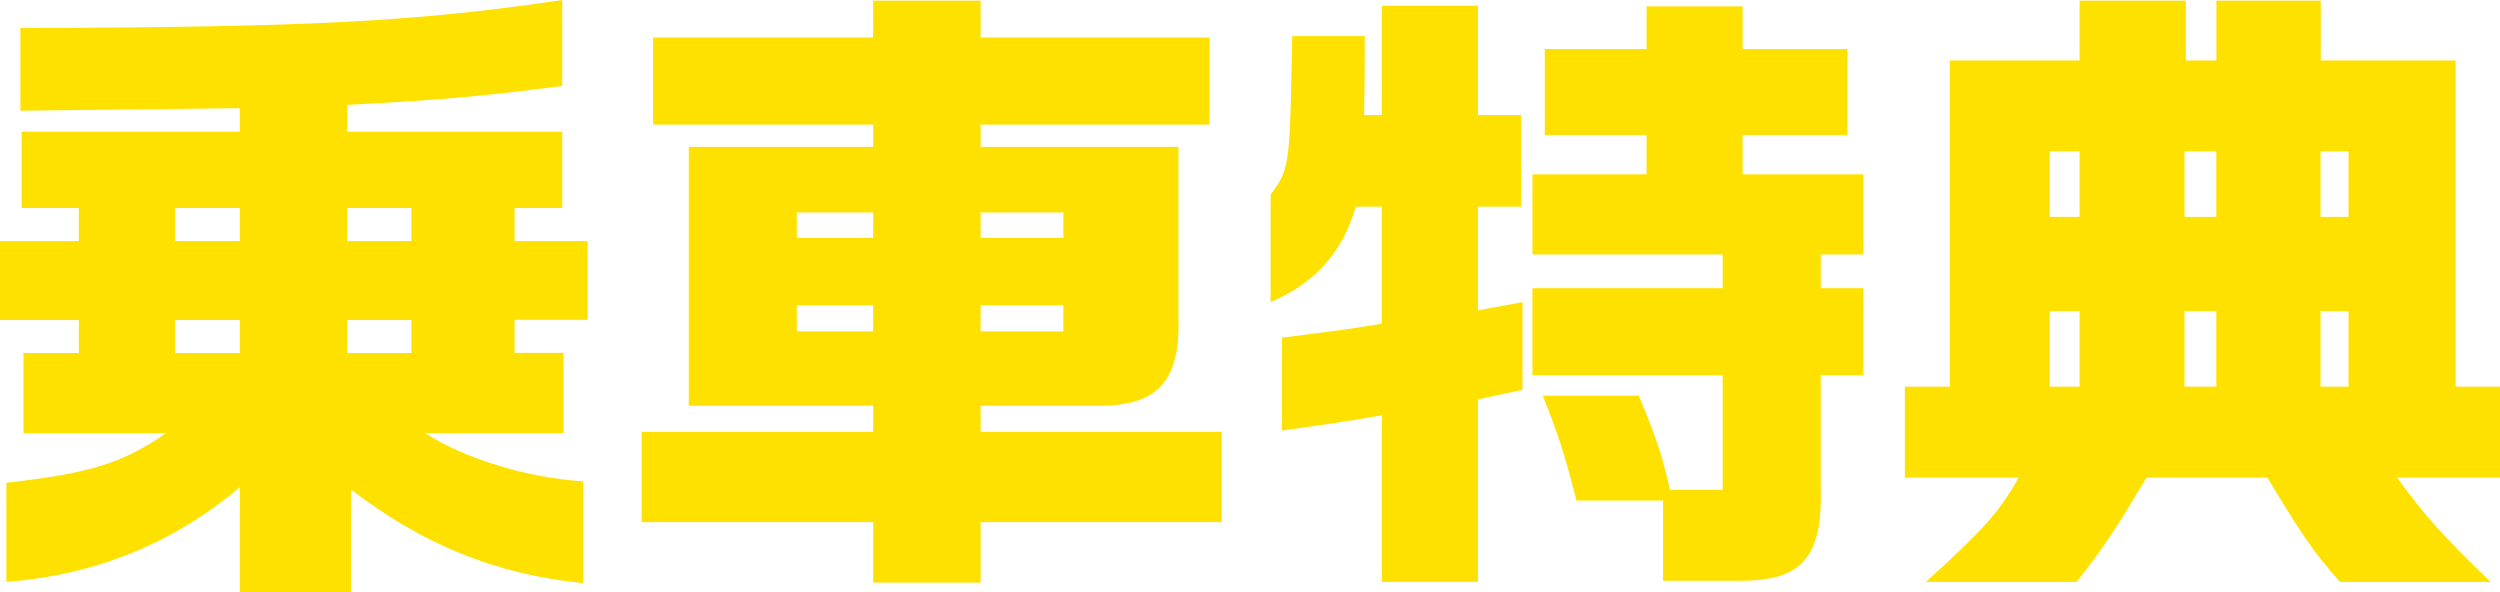
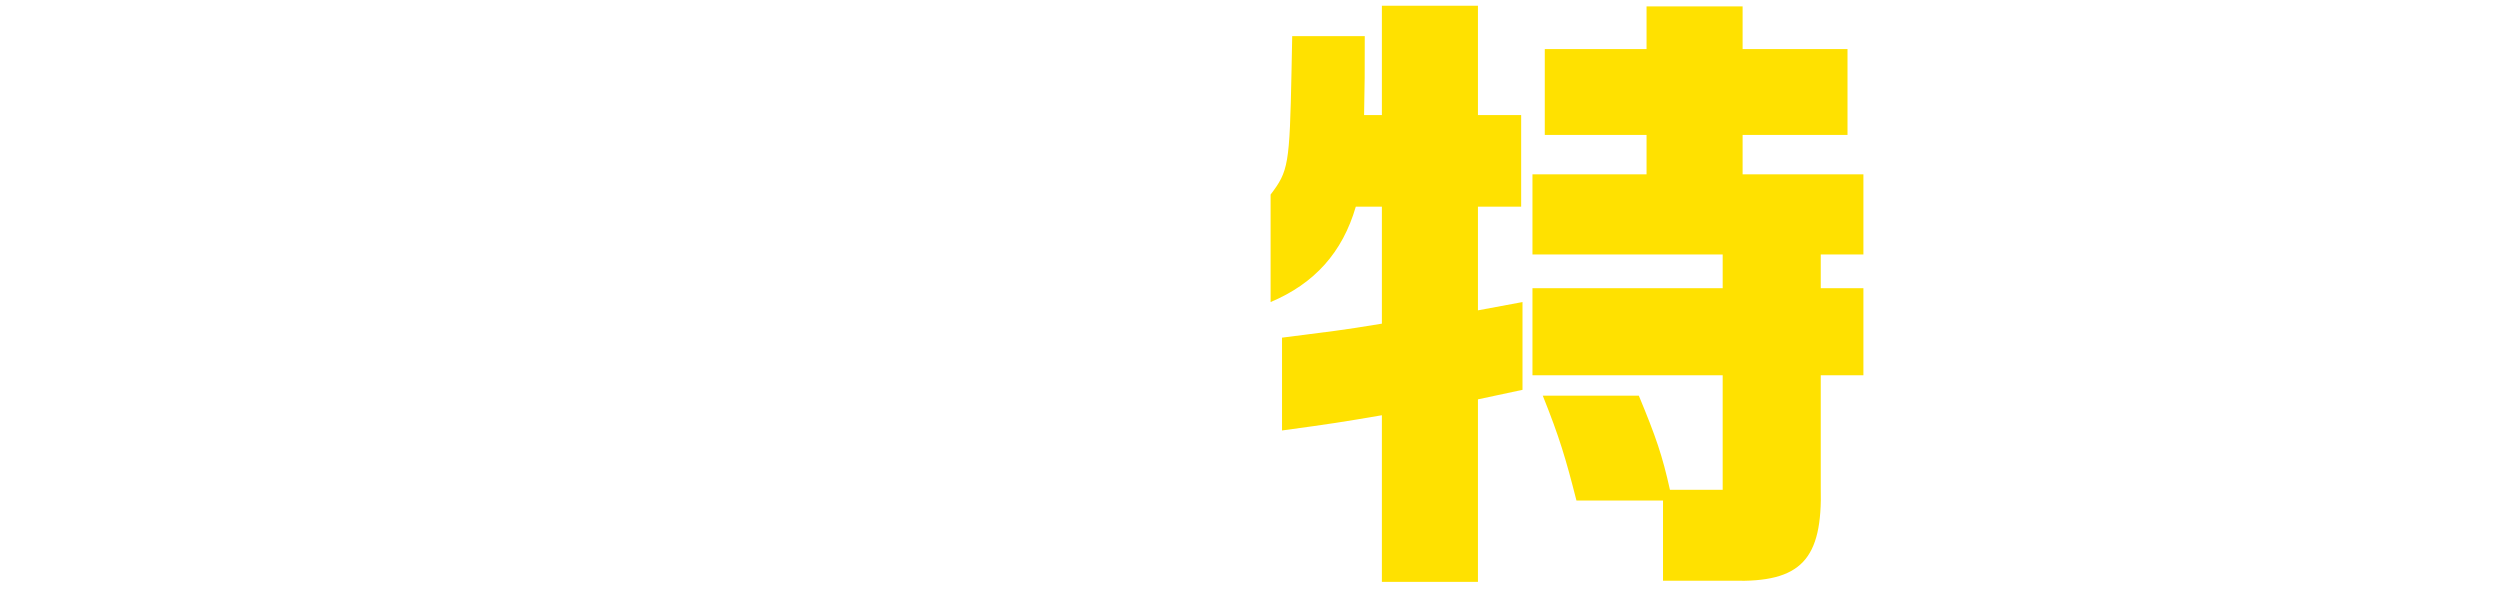
<svg xmlns="http://www.w3.org/2000/svg" id="_レイヤー_2" width="223.3" height="52.89" viewBox="0 0 223.3 52.89">
  <defs>
    <style>.cls-1{fill:#ffe100;}</style>
  </defs>
  <g id="ol">
-     <path class="cls-1" d="M7.04,21.53v-2.95H1.93v-6.82h19.49v-2.1l-4.94.06-9.66.11-5,.06V2.5c25.85-.06,35.45-.57,48.4-2.5v7.67c-7.33.97-10.91,1.25-19.2,1.7v2.39h19.2v6.82h-4.26v2.95h6.53v7.04h-6.53v2.95h4.37v7.16h-12.38c3.52,2.27,9.03,3.98,14.15,4.32v9.09c-7.84-.8-14.26-3.41-20.74-8.35v9.15h-9.94v-9.37c-6.02,5.06-12.95,7.84-20.85,8.46v-8.86c7.5-.85,10.4-1.76,14.26-4.43H2.1v-7.16h4.94v-2.95H0v-7.04h7.04ZM21.42,21.53v-2.95h-5.79v2.95h5.79ZM21.42,31.53v-2.95h-5.79v2.95h5.79ZM36.75,21.53v-2.95h-5.74v2.95h5.74ZM36.75,31.53v-2.95h-5.74v2.95h5.74Z" />
-     <path class="cls-1" d="M77.99,38.57v-2.33h-16.47V13.12h16.47v-1.99h-19.66V3.35h19.66V.06h9.6v3.29h20.45v7.78h-20.45v1.99h17.67v15.17c.17,5.68-1.76,7.9-6.93,7.95h-10.74v2.33h21.53v8.07h-21.53v5.4h-9.6v-5.4h-20.68v-8.07h20.68ZM77.99,21.25v-2.27h-6.82v2.27h6.82ZM77.99,29.6v-2.33h-6.82v2.33h6.82ZM94.98,21.25v-2.27h-7.39v2.27h7.39ZM94.98,29.6v-2.33h-7.39v2.33h7.39Z" />
    <path class="cls-1" d="M121.9,3.24c0,3.52,0,4.03-.06,7.04h1.59V.51h8.58v9.77h3.86v8.18h-3.86v9.26l3.98-.74v7.84l-3.98.85v16.3h-8.58v-14.88c-3.64.62-4.37.74-8.92,1.36v-8.29c4.43-.57,5.11-.62,8.92-1.25v-10.45h-2.33c-1.19,4.09-3.69,6.87-7.61,8.52v-9.6c1.59-2.1,1.7-2.61,1.87-11.08l.06-3.07h6.48ZM136.9,15.57h10.17v-3.52h-9.09v-7.67h9.09V.57h8.58v3.81h9.37v7.67h-9.37v3.52h10.79v7.16h-3.81v3.01h3.81v7.78h-3.81v10c.17,6.48-1.76,8.52-7.9,8.35h-6.19v-7.16h-7.73c-.97-3.81-1.53-5.68-3.01-9.37h8.58c1.53,3.69,2.1,5.34,2.78,8.41h4.71v-10.23h-16.99v-7.78h16.99v-3.01h-16.99v-7.16Z" />
-     <path class="cls-1" d="M174.16,34.54V5.4h11.59V.06h9.49v5.34h2.73V.06h9.32v5.34h12.04v29.14h3.98v8.12h-9.2c2.44,3.35,3.98,5.11,8.35,9.32h-13.46c-2.61-3.01-3.35-4.15-6.48-9.32h-10.79c-2.84,4.72-3.75,6.14-6.25,9.32h-13.46c5.11-4.66,6.48-6.14,8.29-9.32h-10.17v-8.12h4.03ZM185.75,19.37v-5.85h-2.67v5.85h2.67ZM185.75,34.54v-6.76h-2.67v6.76h2.67ZM197.96,19.37v-5.85h-2.84v5.85h2.84ZM197.96,34.54v-6.76h-2.84v6.76h2.84ZM209.77,19.37v-5.85h-2.5v5.85h2.5ZM209.77,34.54v-6.76h-2.5v6.76h2.5Z" />
  </g>
</svg>